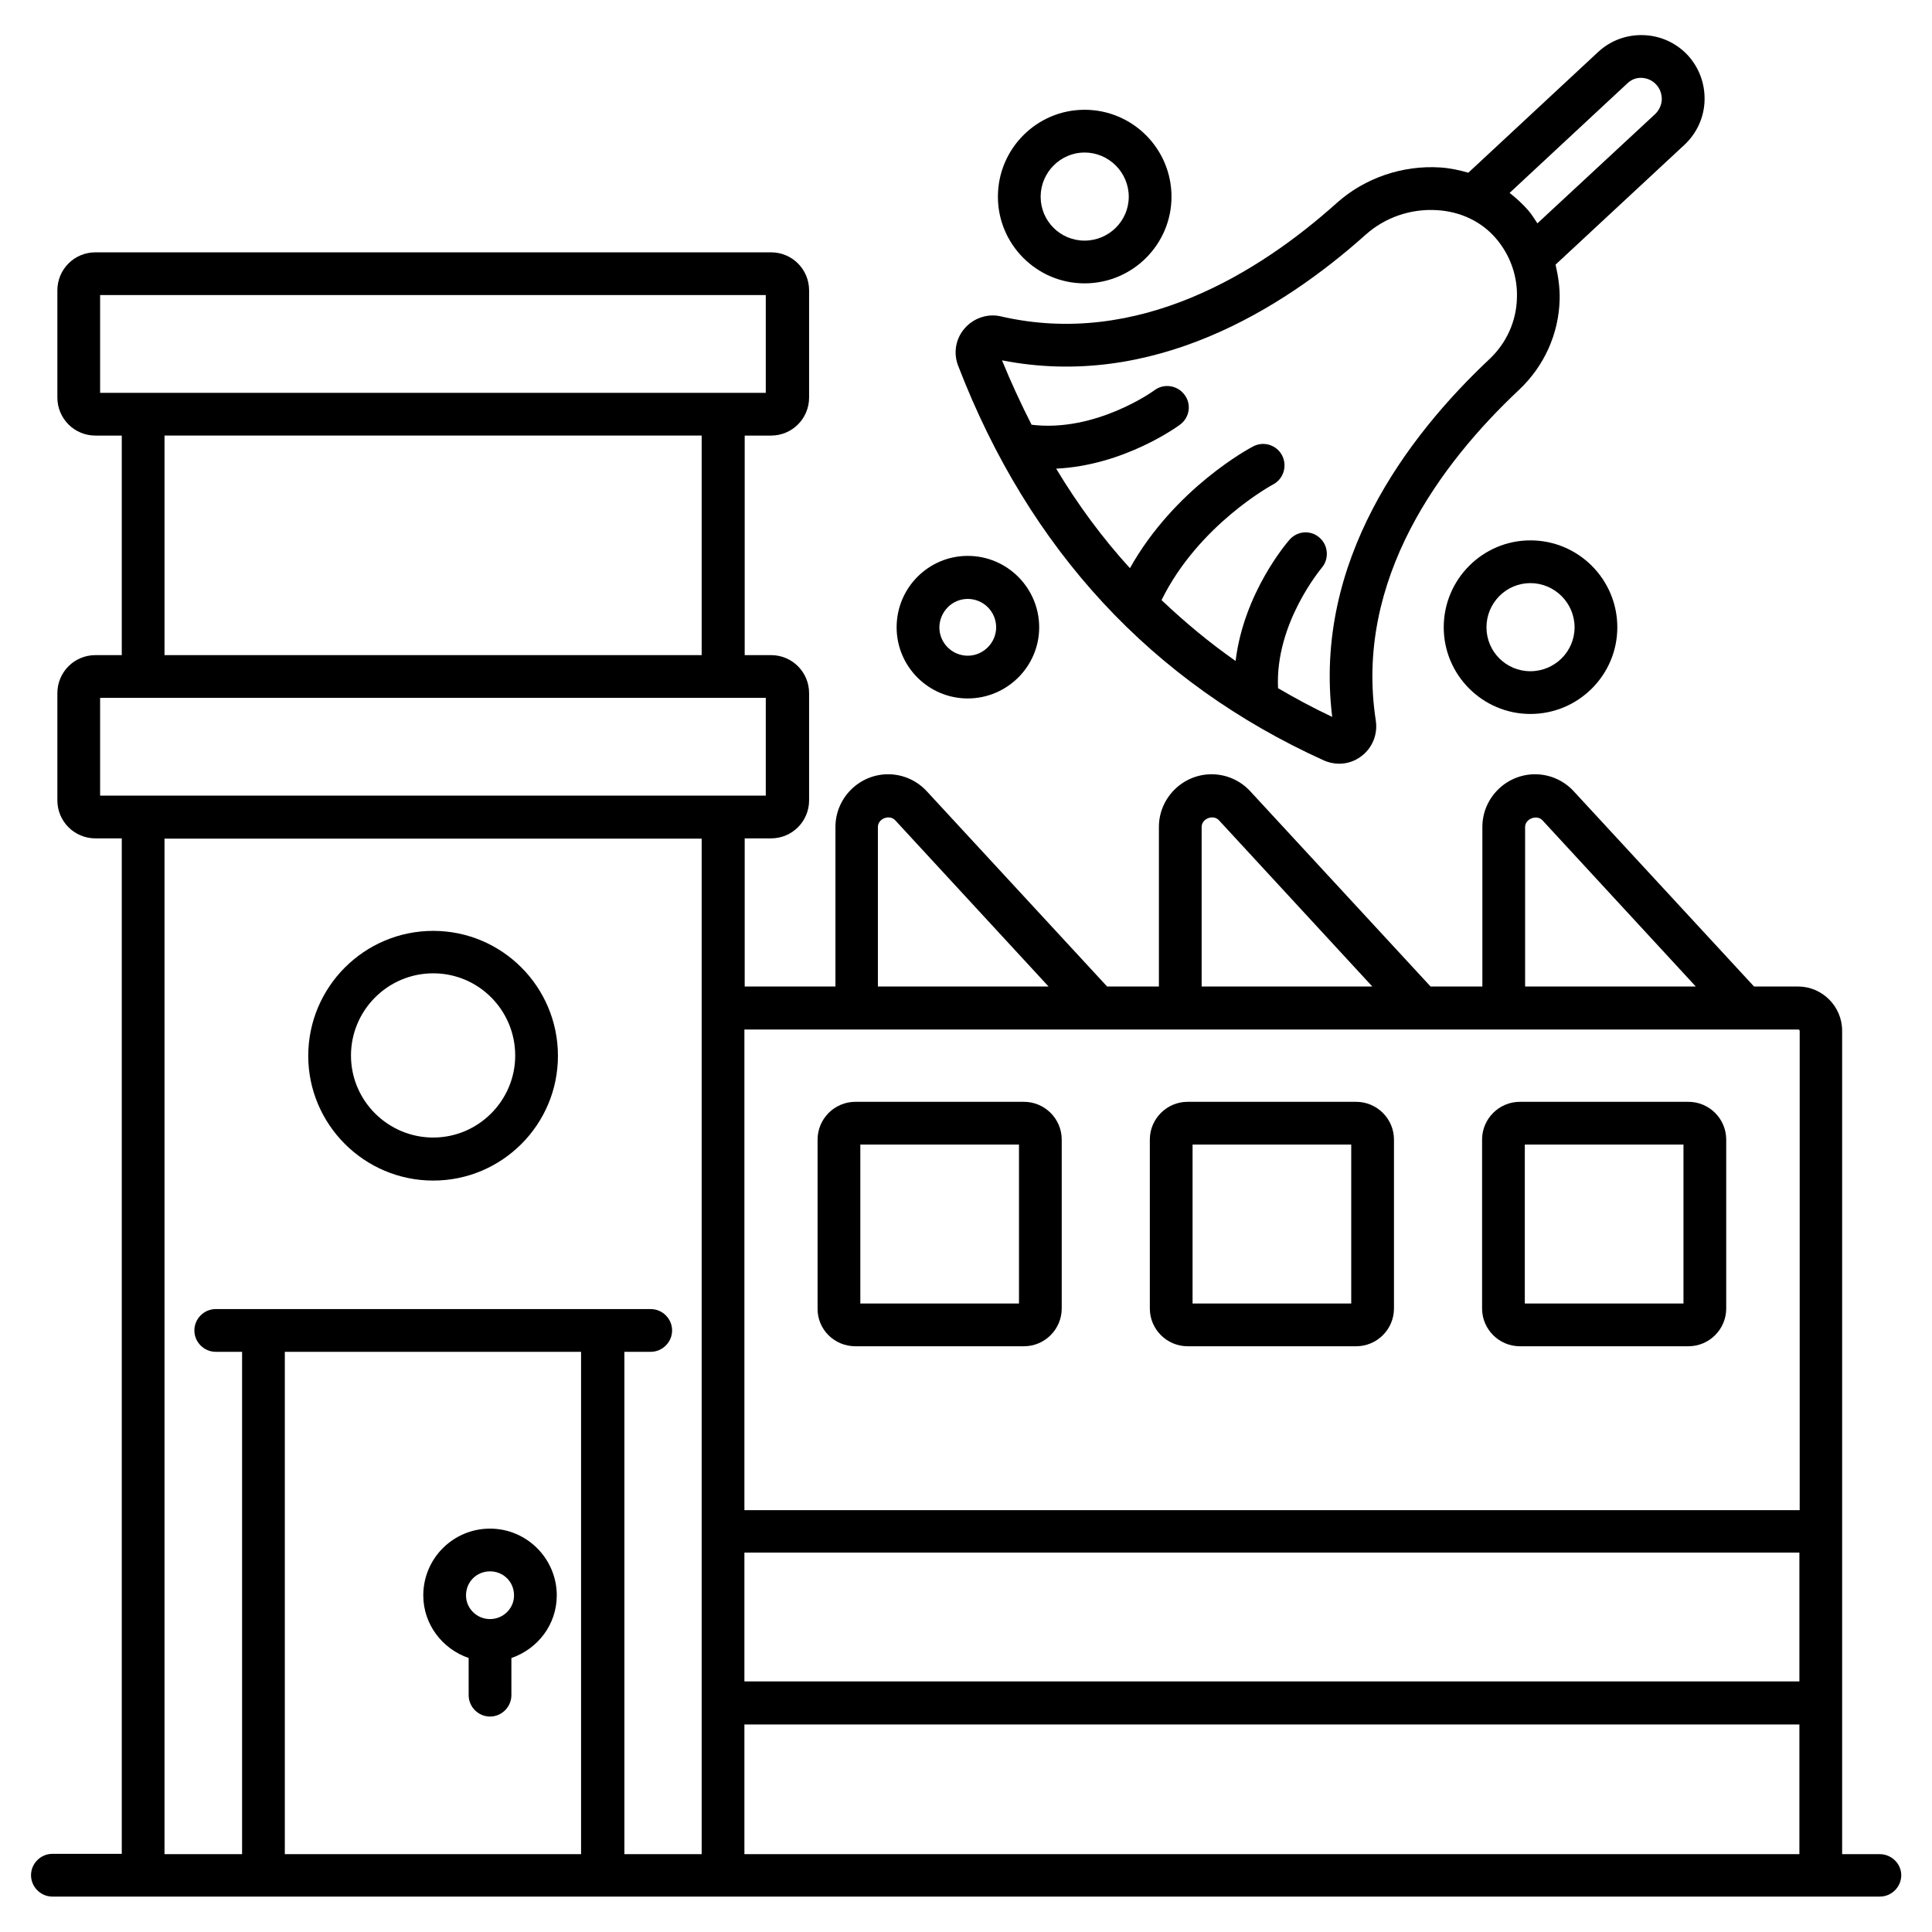
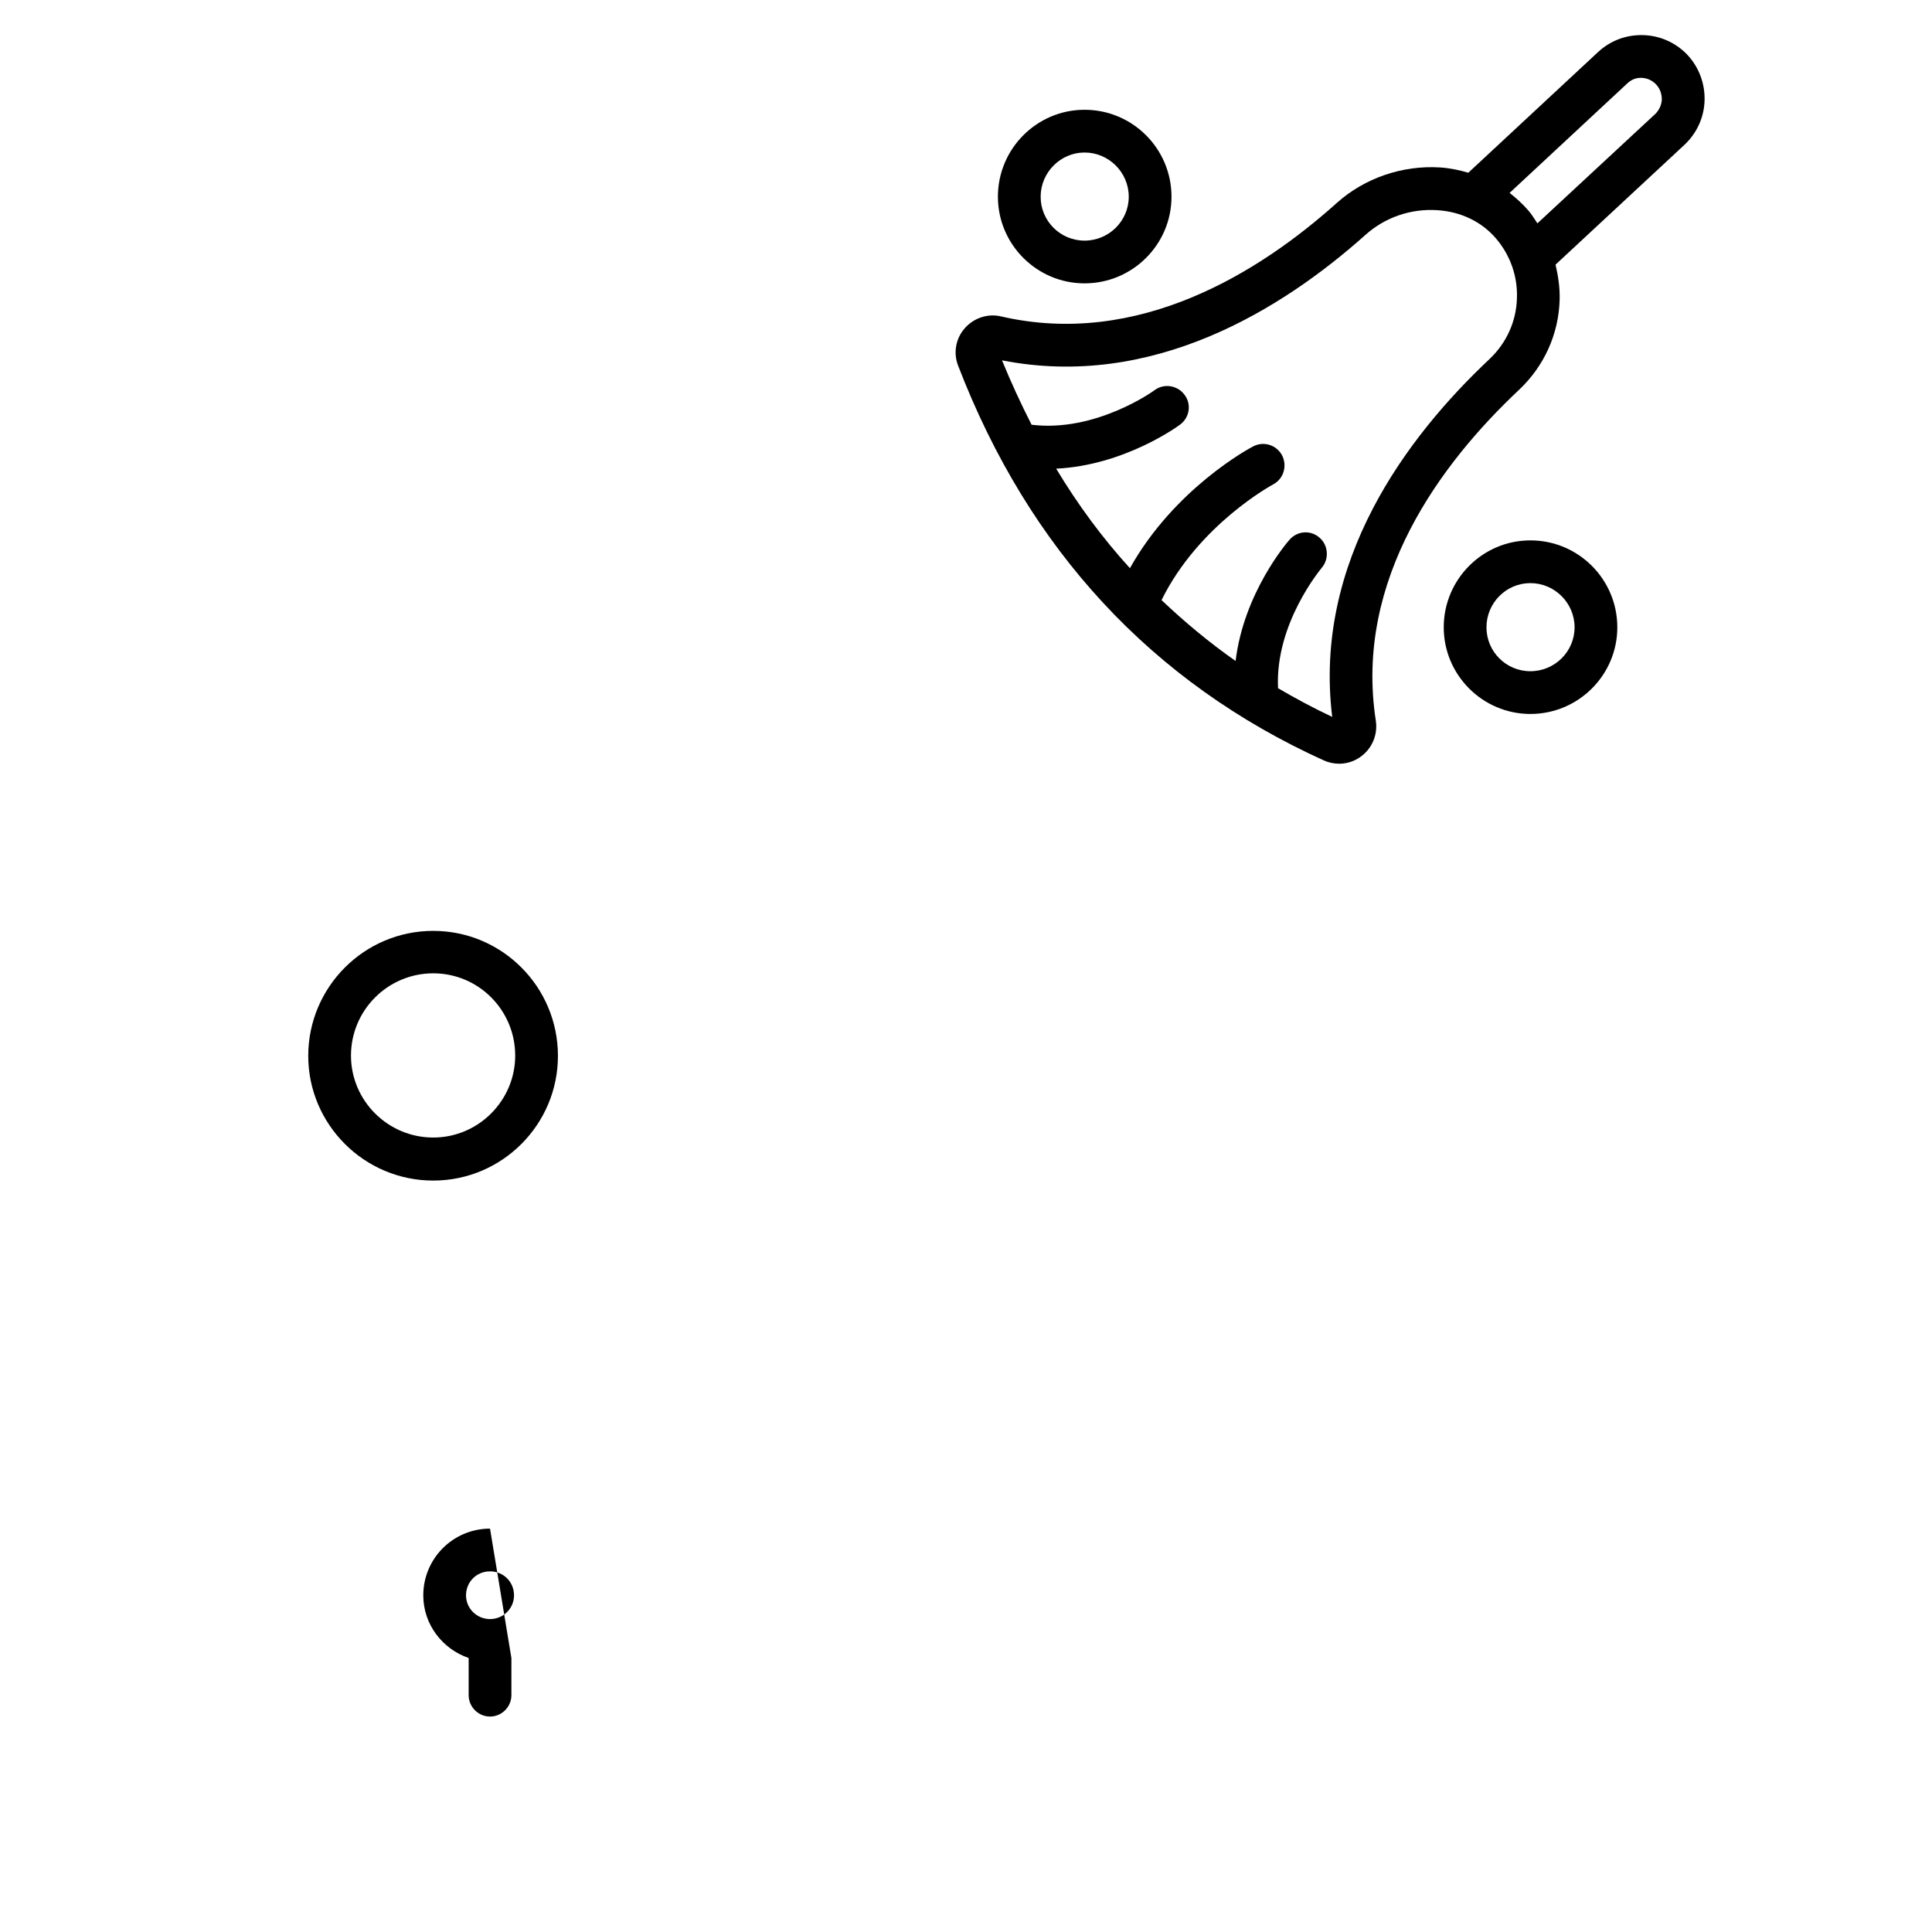
<svg xmlns="http://www.w3.org/2000/svg" id="Layer_1" height="512" viewBox="0 0 66 66" width="512">
  <g>
-     <path d="m29.22 45.99h5.76c.71 0 1.29-.58 1.29-1.29v-5.77c0-.71-.58-1.29-1.29-1.29h-5.76c-.71 0-1.29.58-1.29 1.29v5.77c-.01.71.57 1.29 1.29 1.29zm.17-6.89h5.42v5.43h-5.42z" />
-     <path d="m40.57 45.99h5.76c.71 0 1.29-.58 1.29-1.29v-5.77c0-.71-.58-1.29-1.29-1.29h-5.76c-.71 0-1.29.58-1.29 1.29v5.77c0 .71.58 1.29 1.29 1.29zm.17-6.89h5.42v5.43h-5.42z" />
-     <path d="m51.92 45.99h5.76c.71 0 1.29-.58 1.29-1.29v-5.77c0-.71-.58-1.29-1.29-1.29h-5.76c-.71 0-1.29.58-1.29 1.29v5.77c0 .71.58 1.29 1.29 1.29zm.17-6.89h5.42v5.43h-5.42z" />
    <path d="m14.8 40.33c2.35 0 4.26-1.91 4.26-4.26 0-2.36-1.91-4.27-4.26-4.27-2.36 0-4.27 1.92-4.27 4.27 0 2.34 1.91 4.26 4.27 4.26zm0-7.08c1.55 0 2.8 1.26 2.8 2.81 0 1.54-1.26 2.8-2.8 2.8-1.55 0-2.81-1.26-2.81-2.8 0-1.55 1.26-2.81 2.81-2.81z" />
-     <path d="m16.74 52.22c-1.26 0-2.28 1.02-2.28 2.28 0 .99.65 1.83 1.55 2.14v1.27c0 .4.33.73.73.73s.73-.33.73-.73v-1.27c.9-.31 1.55-1.14 1.55-2.14 0-1.25-1.02-2.28-2.28-2.28zm0 3.09c-.45 0-.82-.36-.82-.81 0-.46.36-.82.82-.82s.82.36.82.82c0 .45-.37.81-.82.81z" />
+     <path d="m16.74 52.22c-1.26 0-2.28 1.02-2.28 2.28 0 .99.65 1.83 1.55 2.14v1.27c0 .4.33.73.73.73s.73-.33.73-.73v-1.27zm0 3.09c-.45 0-.82-.36-.82-.81 0-.46.36-.82.82-.82s.82.36.82.82c0 .45-.37.81-.82.81z" />
    <path d="m45.23 25.98c.16.07.34.11.52.11.27 0 .54-.09.76-.26.37-.28.56-.74.49-1.21-.75-4.84 2.25-8.82 4.89-11.3.86-.81 1.36-1.91 1.39-3.09.01-.41-.05-.8-.14-1.19l4.4-4.09c.42-.39.67-.93.69-1.5.02-.58-.18-1.13-.57-1.56-.39-.42-.93-.67-1.51-.69s-1.13.18-1.56.58l-4.43 4.12c-.31-.09-.64-.16-.97-.18-1.28-.08-2.57.36-3.52 1.21-2.64 2.37-6.78 4.96-11.47 3.88-.45-.11-.93.05-1.24.4s-.4.84-.23 1.28c2.42 6.29 6.63 10.83 12.5 13.49zm10.36-23.13c.14-.13.3-.2.5-.19.19.01.36.09.49.23s.19.32.19.51c-.01.19-.09.36-.22.49l-4.03 3.74c-.1-.15-.19-.3-.31-.44-.19-.22-.41-.42-.64-.6zm-8.94 5.17c.66-.59 1.54-.9 2.45-.84.8.05 1.51.39 2 .96s.75 1.3.72 2.05c-.02.79-.36 1.53-.93 2.07-2.83 2.66-6.03 6.92-5.38 12.23-.64-.3-1.25-.63-1.85-.98-.11-2.22 1.48-4.09 1.49-4.11.26-.3.23-.77-.07-1.03-.3-.27-.76-.24-1.03.07-.08.09-1.56 1.81-1.84 4.14-.9-.63-1.74-1.33-2.53-2.08 1.27-2.58 3.79-3.94 3.81-3.95.36-.19.49-.63.31-.99-.19-.36-.63-.5-.99-.31-.12.06-2.68 1.43-4.21 4.16-.94-1.03-1.78-2.17-2.52-3.4 2.32-.11 4.15-1.44 4.24-1.51.32-.24.39-.7.14-1.02-.24-.32-.7-.39-1.02-.15-.02.02-2.01 1.45-4.2 1.18-.36-.71-.7-1.44-1.01-2.2 5.15 1.01 9.58-1.75 12.42-4.29z" />
-     <path d="m33.06 23.86c1.34 0 2.44-1.09 2.44-2.43s-1.09-2.44-2.44-2.44c-1.34 0-2.43 1.09-2.43 2.44 0 1.34 1.09 2.43 2.43 2.43zm0-3.4c.54 0 .97.44.97.97s-.44.97-.97.97-.97-.43-.97-.97c.01-.54.44-.97.97-.97z" />
    <path d="m37.05 9.68c1.64 0 2.97-1.33 2.97-2.96 0-1.64-1.33-2.97-2.97-2.97-1.63 0-2.96 1.33-2.96 2.97 0 1.63 1.33 2.96 2.96 2.96zm0-4.47c.83 0 1.51.68 1.51 1.51s-.68 1.5-1.51 1.5-1.5-.67-1.5-1.5.68-1.51 1.5-1.51z" />
    <path d="m49.32 21.43c0 1.63 1.33 2.96 2.96 2.96 1.64 0 2.97-1.33 2.97-2.96 0-1.64-1.33-2.97-2.97-2.97-1.63 0-2.96 1.33-2.96 2.97zm4.47 0c0 .83-.68 1.5-1.51 1.5s-1.5-.67-1.5-1.5.67-1.51 1.5-1.51 1.51.68 1.51 1.51z" />
-     <path d="m64.21 63.34h-1.28v-28.13c0-.83-.68-1.51-1.51-1.51h-1.5l-6.16-6.67c-.34-.37-.82-.58-1.32-.58-.99 0-1.8.81-1.8 1.8v5.45h-1.77l-6.16-6.67c-.34-.37-.82-.58-1.32-.58-.99 0-1.8.81-1.8 1.8v5.45h-1.77l-6.16-6.67c-.34-.37-.82-.58-1.32-.58-.99 0-1.8.81-1.8 1.8v5.45h-3.1v-5.06h.9c.72 0 1.3-.58 1.3-1.3v-3.66c0-.72-.58-1.3-1.3-1.3h-.9v-7.5h.9c.72 0 1.3-.58 1.3-1.3v-3.66c0-.72-.58-1.3-1.3-1.3h-23.08c-.72 0-1.3.58-1.3 1.3v3.66c0 .72.58 1.3 1.3 1.3h.9v7.5h-.9c-.72 0-1.3.58-1.3 1.3v3.66c0 .72.58 1.3 1.3 1.3h.9v34.69h-2.37c-.4 0-.73.33-.73.73s.33.73.73.73h62.43c.4 0 .73-.33.73-.73 0-.39-.33-.72-.74-.72zm-38.78-10.3h36.04v4.4h-36.04zm26.67-24.79c0-.28.4-.43.59-.23l5.24 5.68h-5.83zm-11.05 0c0-.28.39-.44.59-.23l5.24 5.68h-5.83zm-11.06 0c0-.28.39-.44.59-.23l5.24 5.68h-5.83zm31.44 6.92c.03 0 .05.02.05.05v16.37h-36.05v-16.42zm-58.01-25.09h22.74v3.34h-22.74zm2.2 4.8h18.35v7.5h-18.35zm-2.2 8.96h22.74v3.34h-22.74zm2.2 4.81h18.35v34.69h-2.64v-17.16h.9c.4 0 .73-.33.73-.73s-.33-.73-.73-.73h-14.86c-.4 0-.73.33-.73.73s.33.73.73.73h.9v17.16h-2.65zm4.11 34.69v-17.16h10.12v17.16zm15.7 0v-4.43h36.04v4.43z" />
  </g>
</svg>